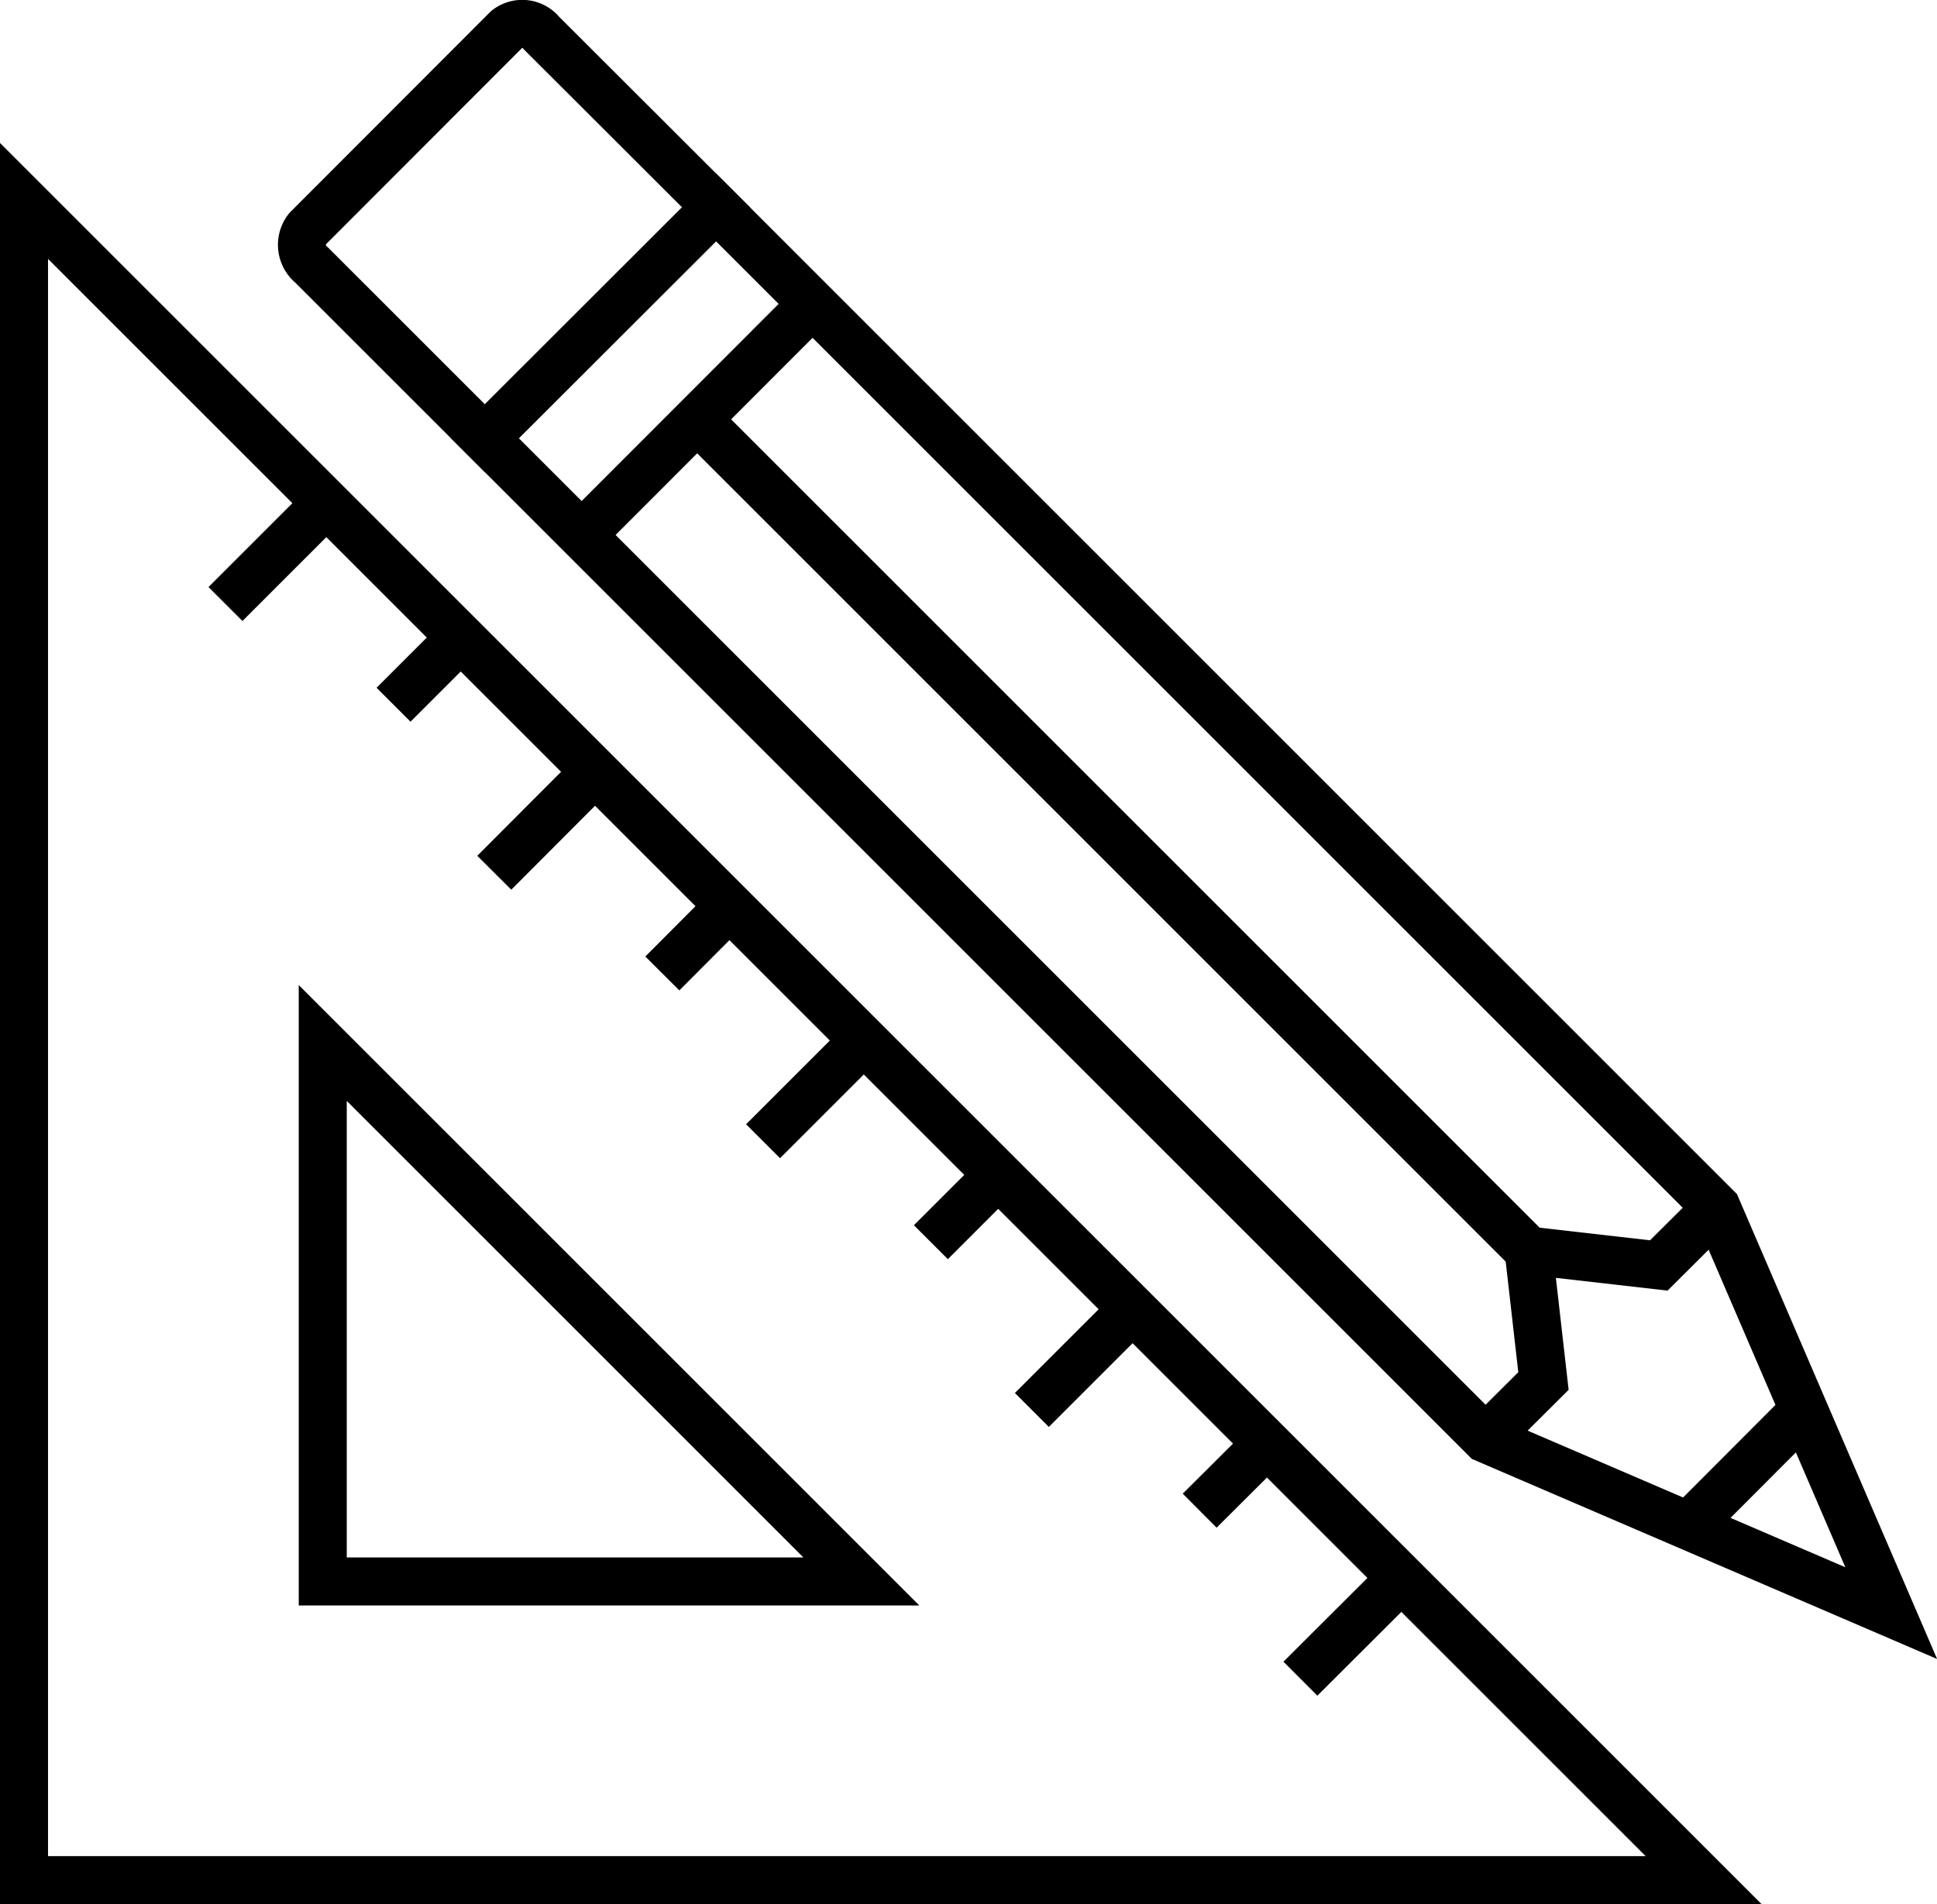
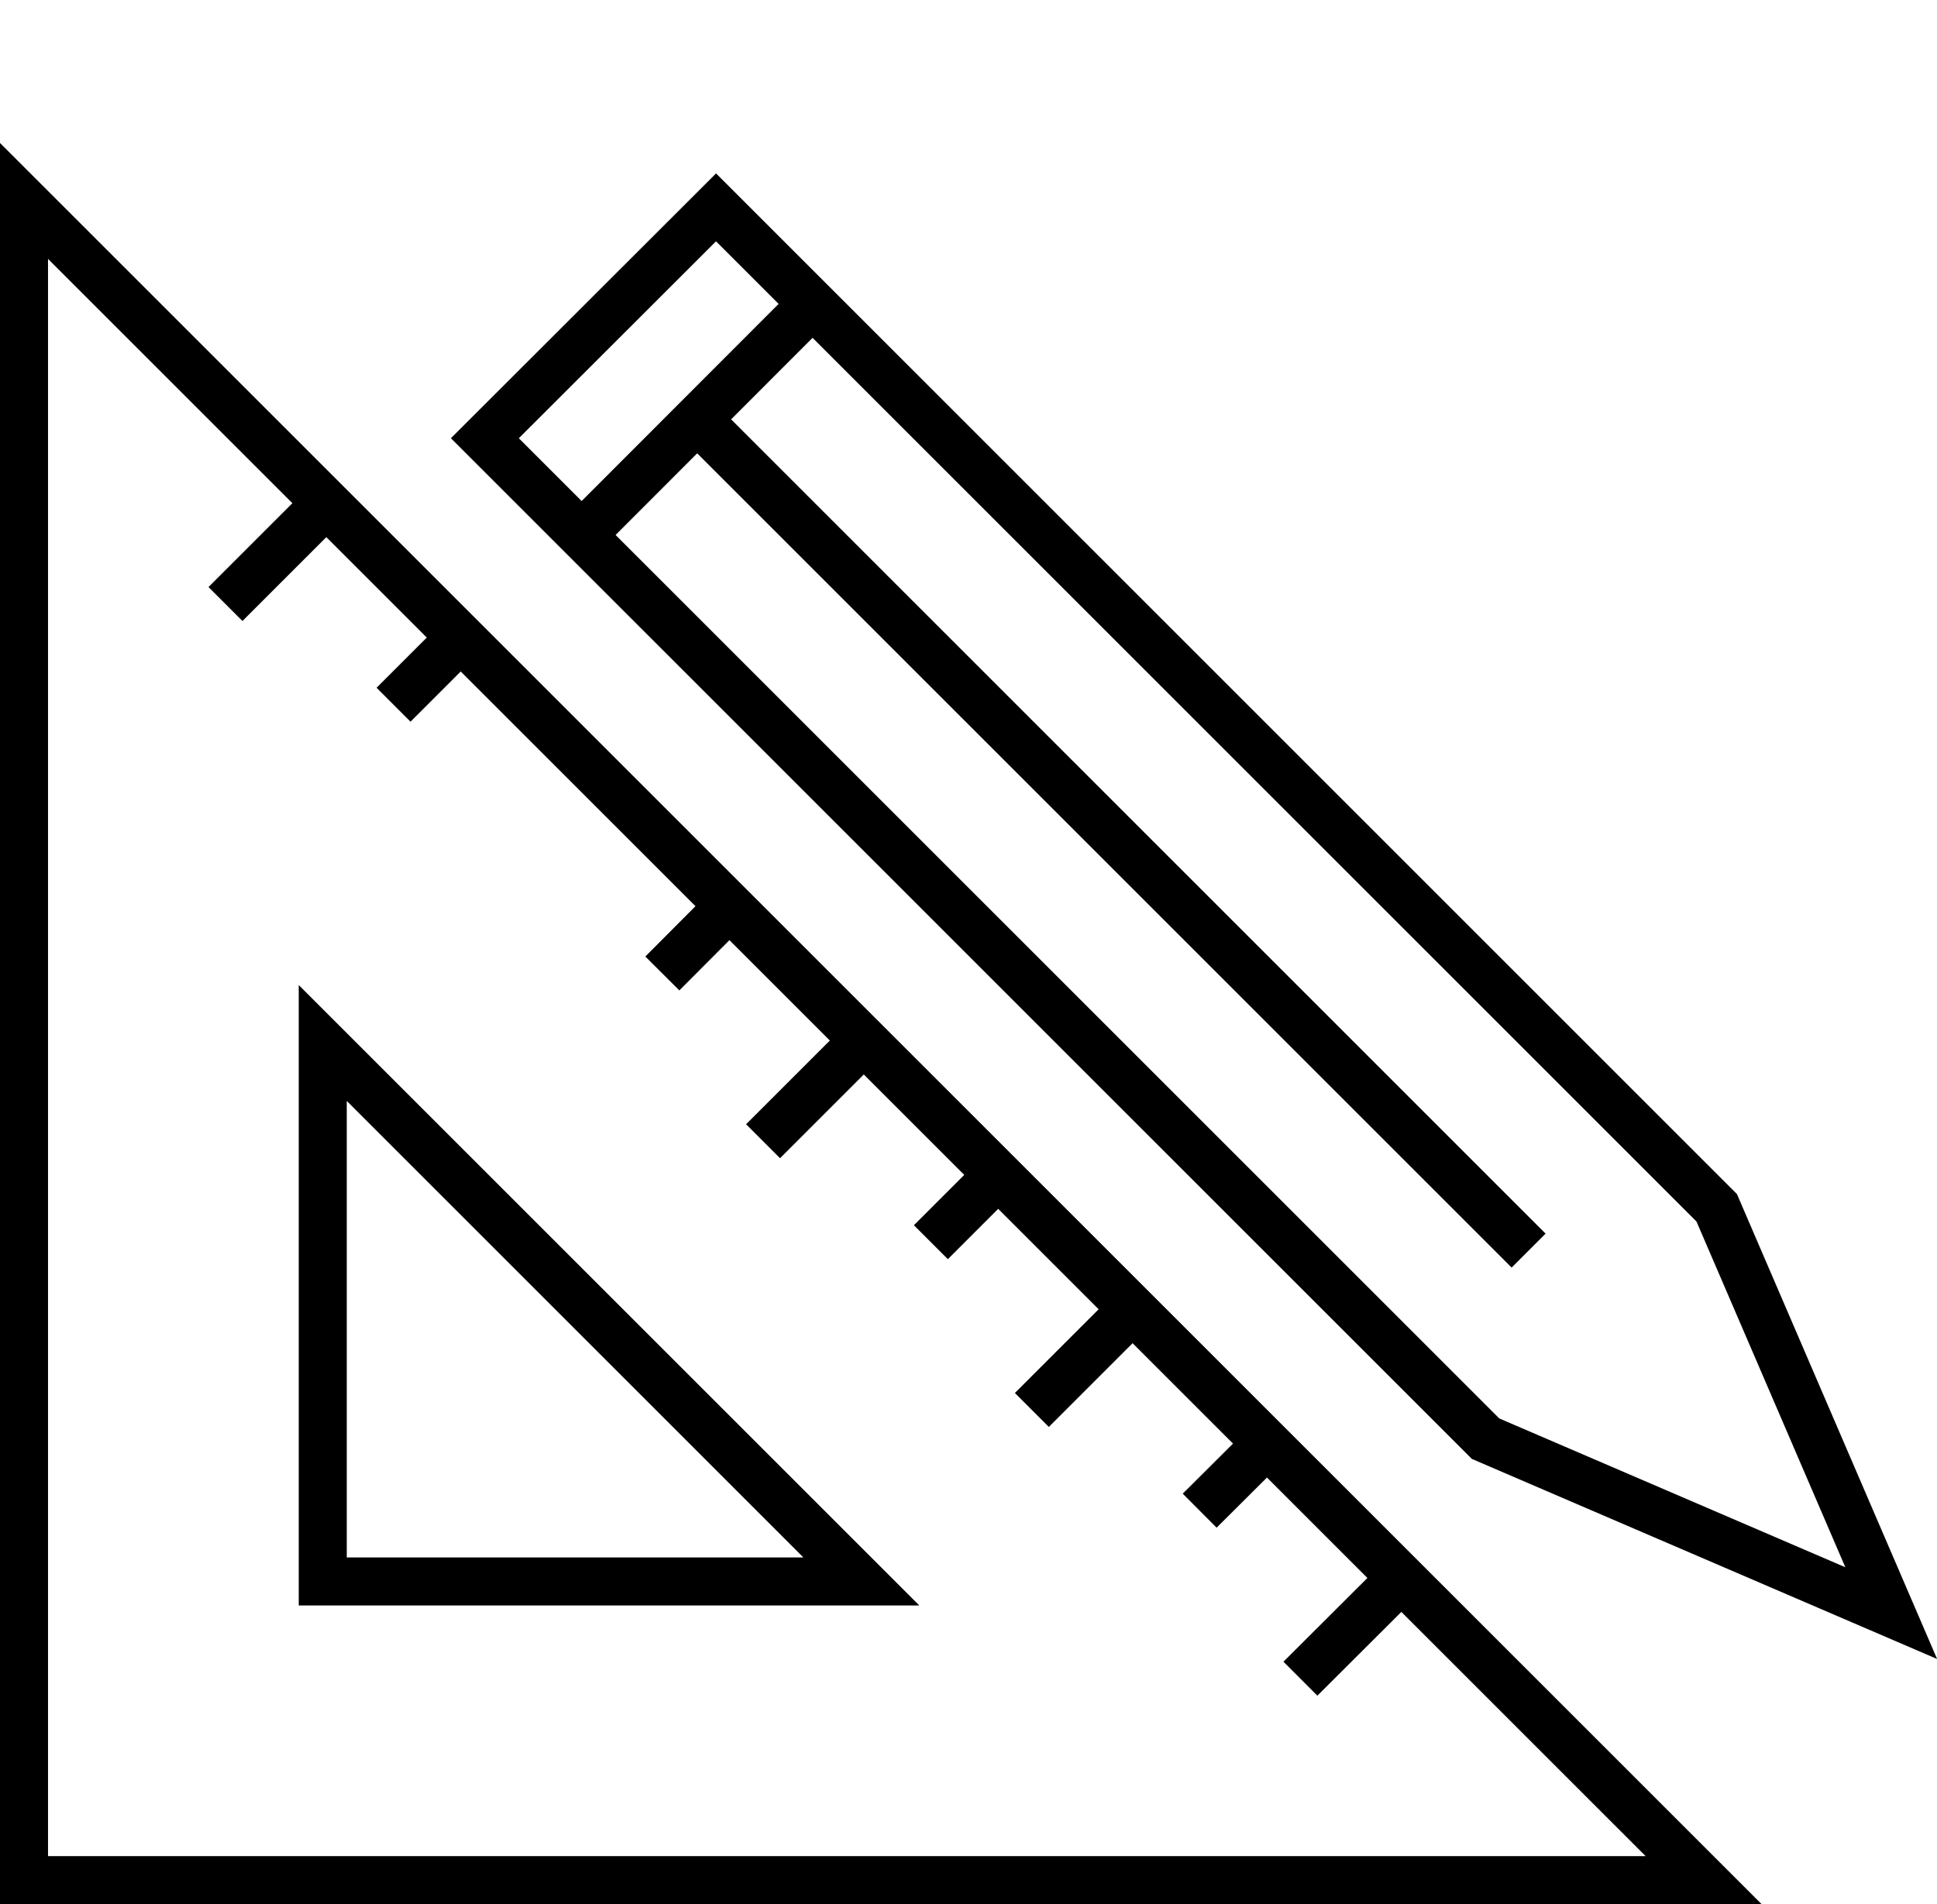
<svg xmlns="http://www.w3.org/2000/svg" viewBox="0 0 78.26 76.95">
  <defs>
    <style>.cls-1{fill:none;stroke:#000;stroke-miterlimit:10;stroke-width:1.94px;}</style>
  </defs>
  <g id="Ebene_2" data-name="Ebene 2">
    <g id="Layer_1" data-name="Layer 1">
      <polygon class="cls-1" points="0.97 8.12 0.97 75.98 68.83 75.98 0.97 8.12" />
      <polygon class="cls-1" points="13.04 42.15 13.04 63.91 34.8 63.91 13.04 42.15" />
      <line class="cls-1" x1="13.18" y1="20.34" x2="9.11" y2="24.41" />
      <line class="cls-1" x1="18.61" y1="25.77" x2="15.9" y2="28.48" />
-       <line class="cls-1" x1="24.04" y1="31.19" x2="19.97" y2="35.27" />
      <line class="cls-1" x1="29.47" y1="36.62" x2="26.76" y2="39.34" />
      <line class="cls-1" x1="34.9" y1="42.05" x2="30.83" y2="46.12" />
      <line class="cls-1" x1="40.33" y1="47.48" x2="37.61" y2="50.2" />
      <line class="cls-1" x1="45.76" y1="52.91" x2="41.69" y2="56.98" />
      <line class="cls-1" x1="56.62" y1="63.77" x2="52.54" y2="67.84" />
      <line class="cls-1" x1="51.19" y1="58.34" x2="48.47" y2="61.05" />
      <line class="cls-1" x1="32.83" y1="12.28" x2="23.5" y2="21.62" />
-       <path class="cls-1" d="M28.93,8.38l-9.34,9.33-7-7a1.05,1.05,0,0,1-.17-1.46l8.06-8.07a1,1,0,0,1,1.4.16Z" />
      <polygon class="cls-1" points="19.59 17.71 60.02 58.14 76.41 65.19 69.36 48.81 28.93 8.38 19.59 17.71" />
      <line class="cls-1" x1="28.17" y1="16.95" x2="61.76" y2="50.54" />
-       <polyline class="cls-1" points="60.02 58.14 62.36 55.81 61.76 50.54 67.02 51.14 69.36 48.81" />
-       <line class="cls-1" x1="68.22" y1="61.67" x2="72.88" y2="57" />
    </g>
  </g>
</svg>